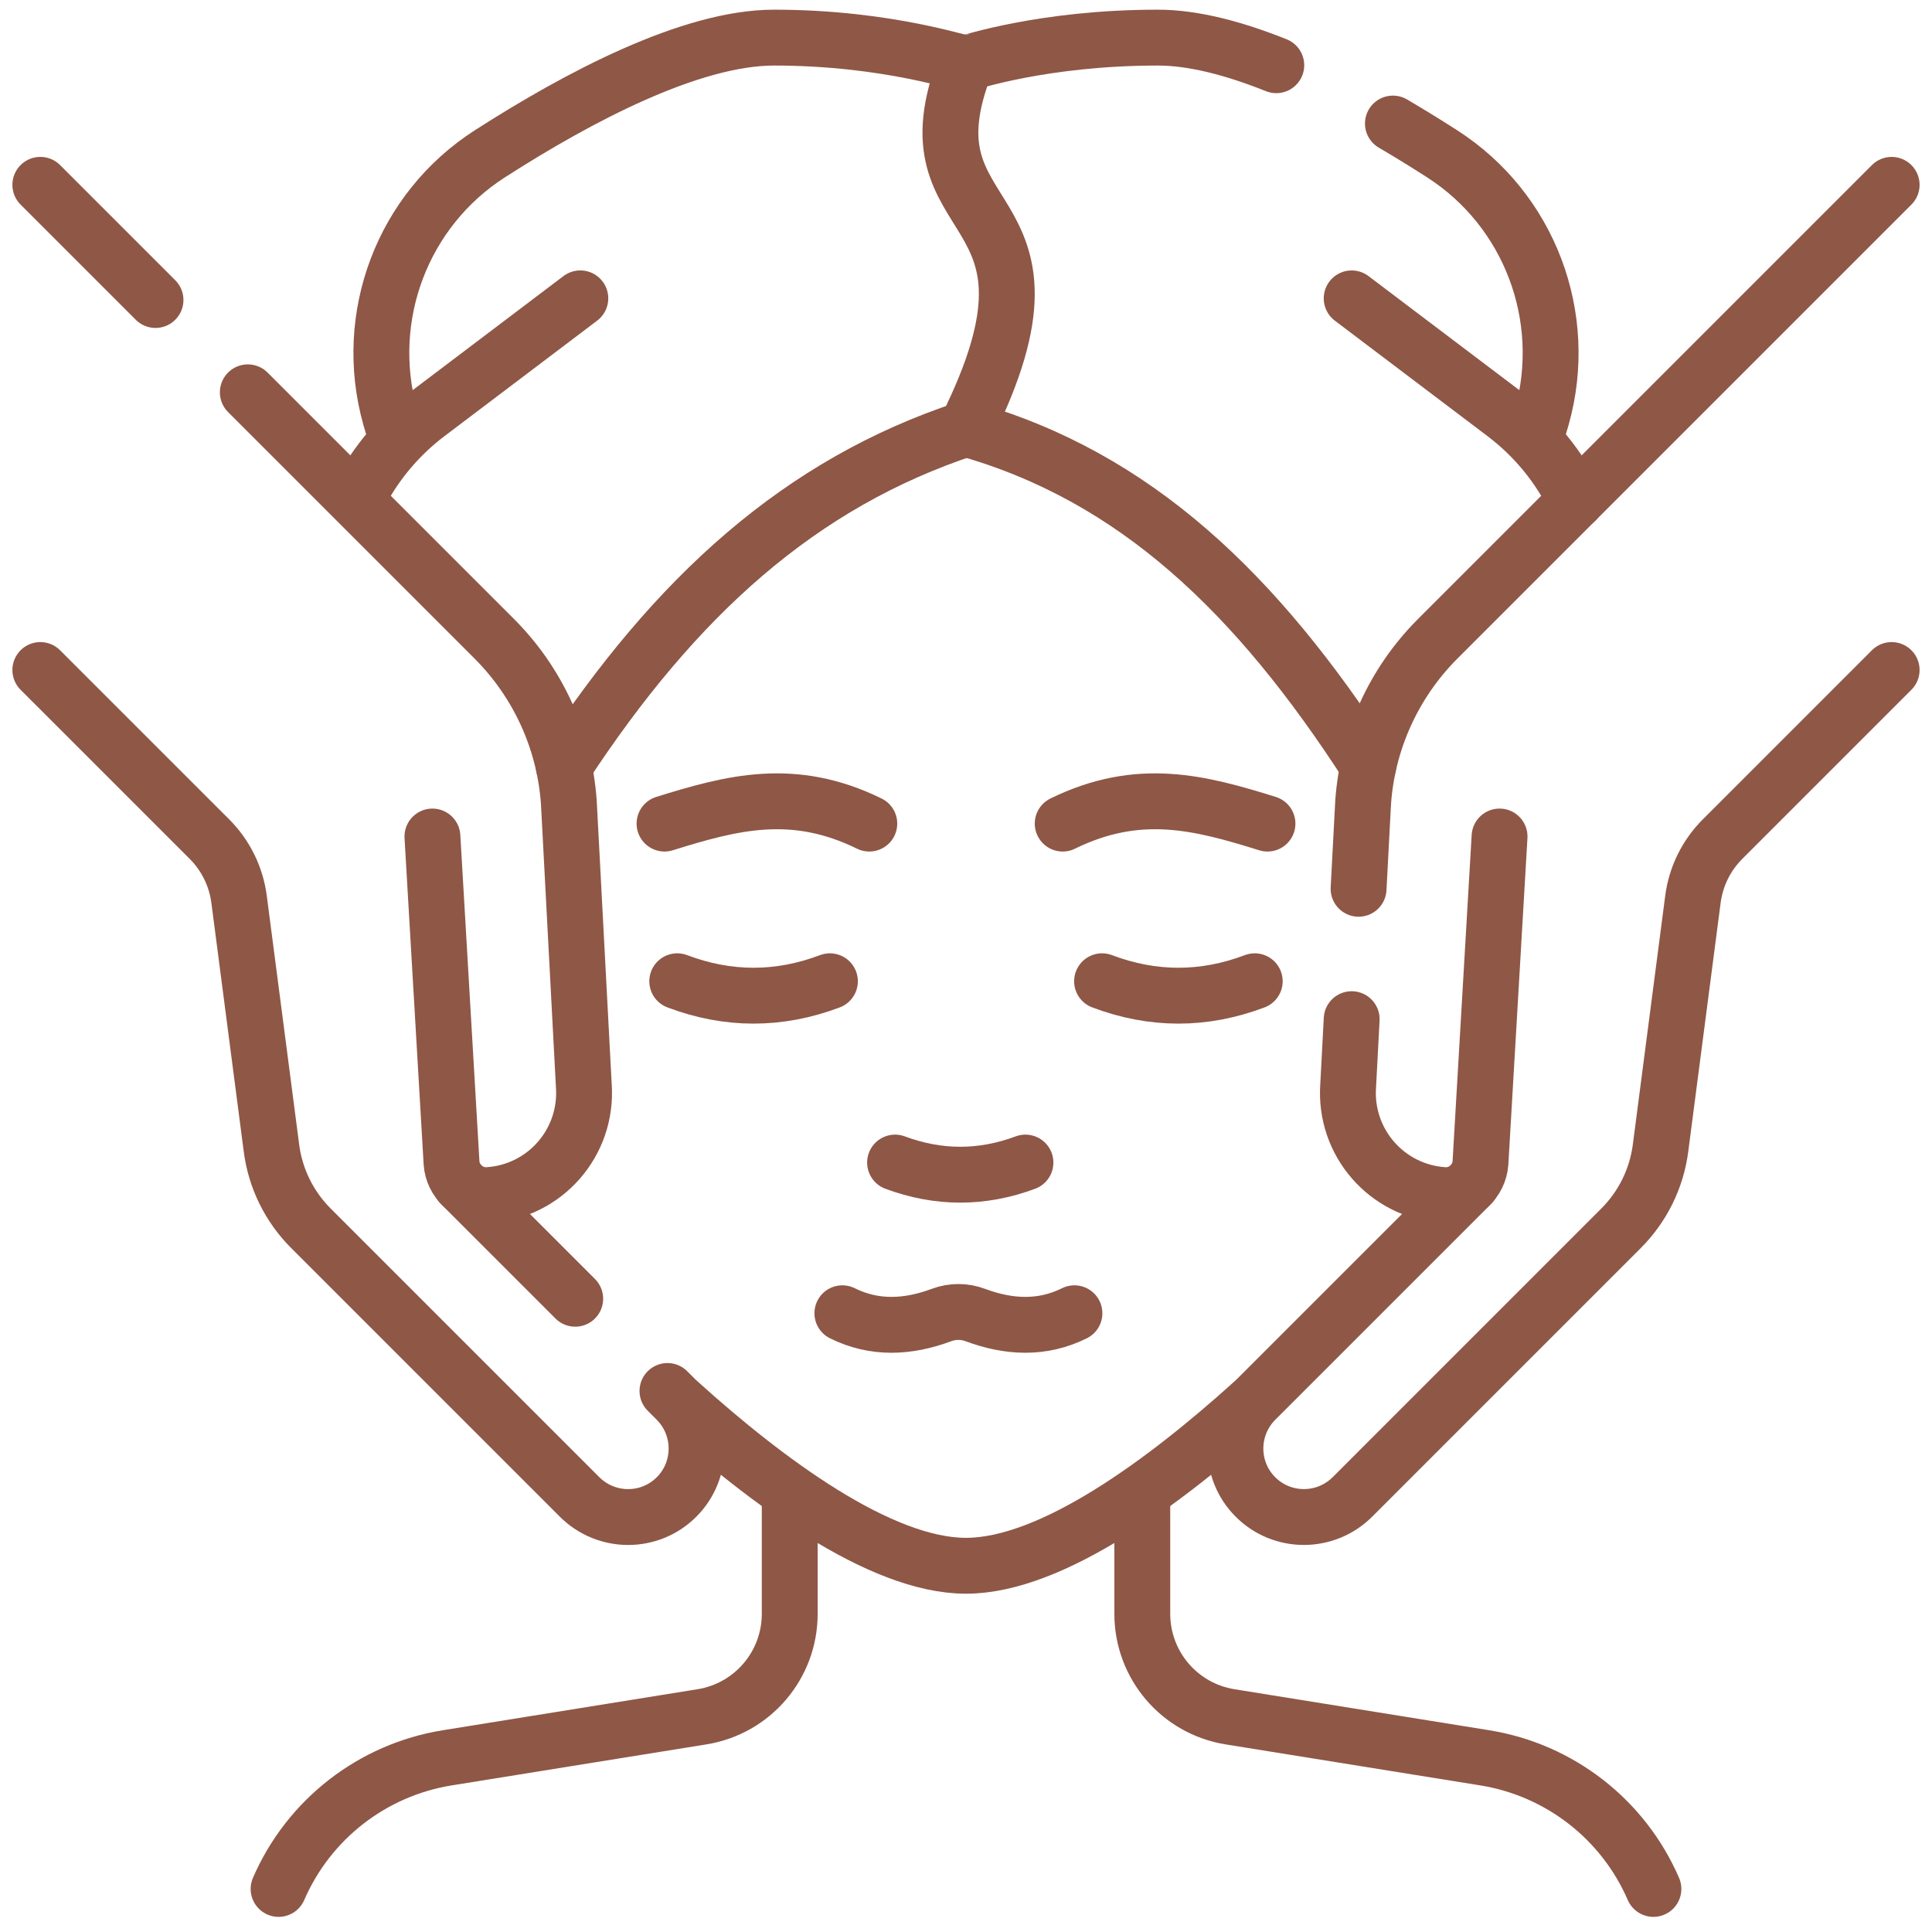
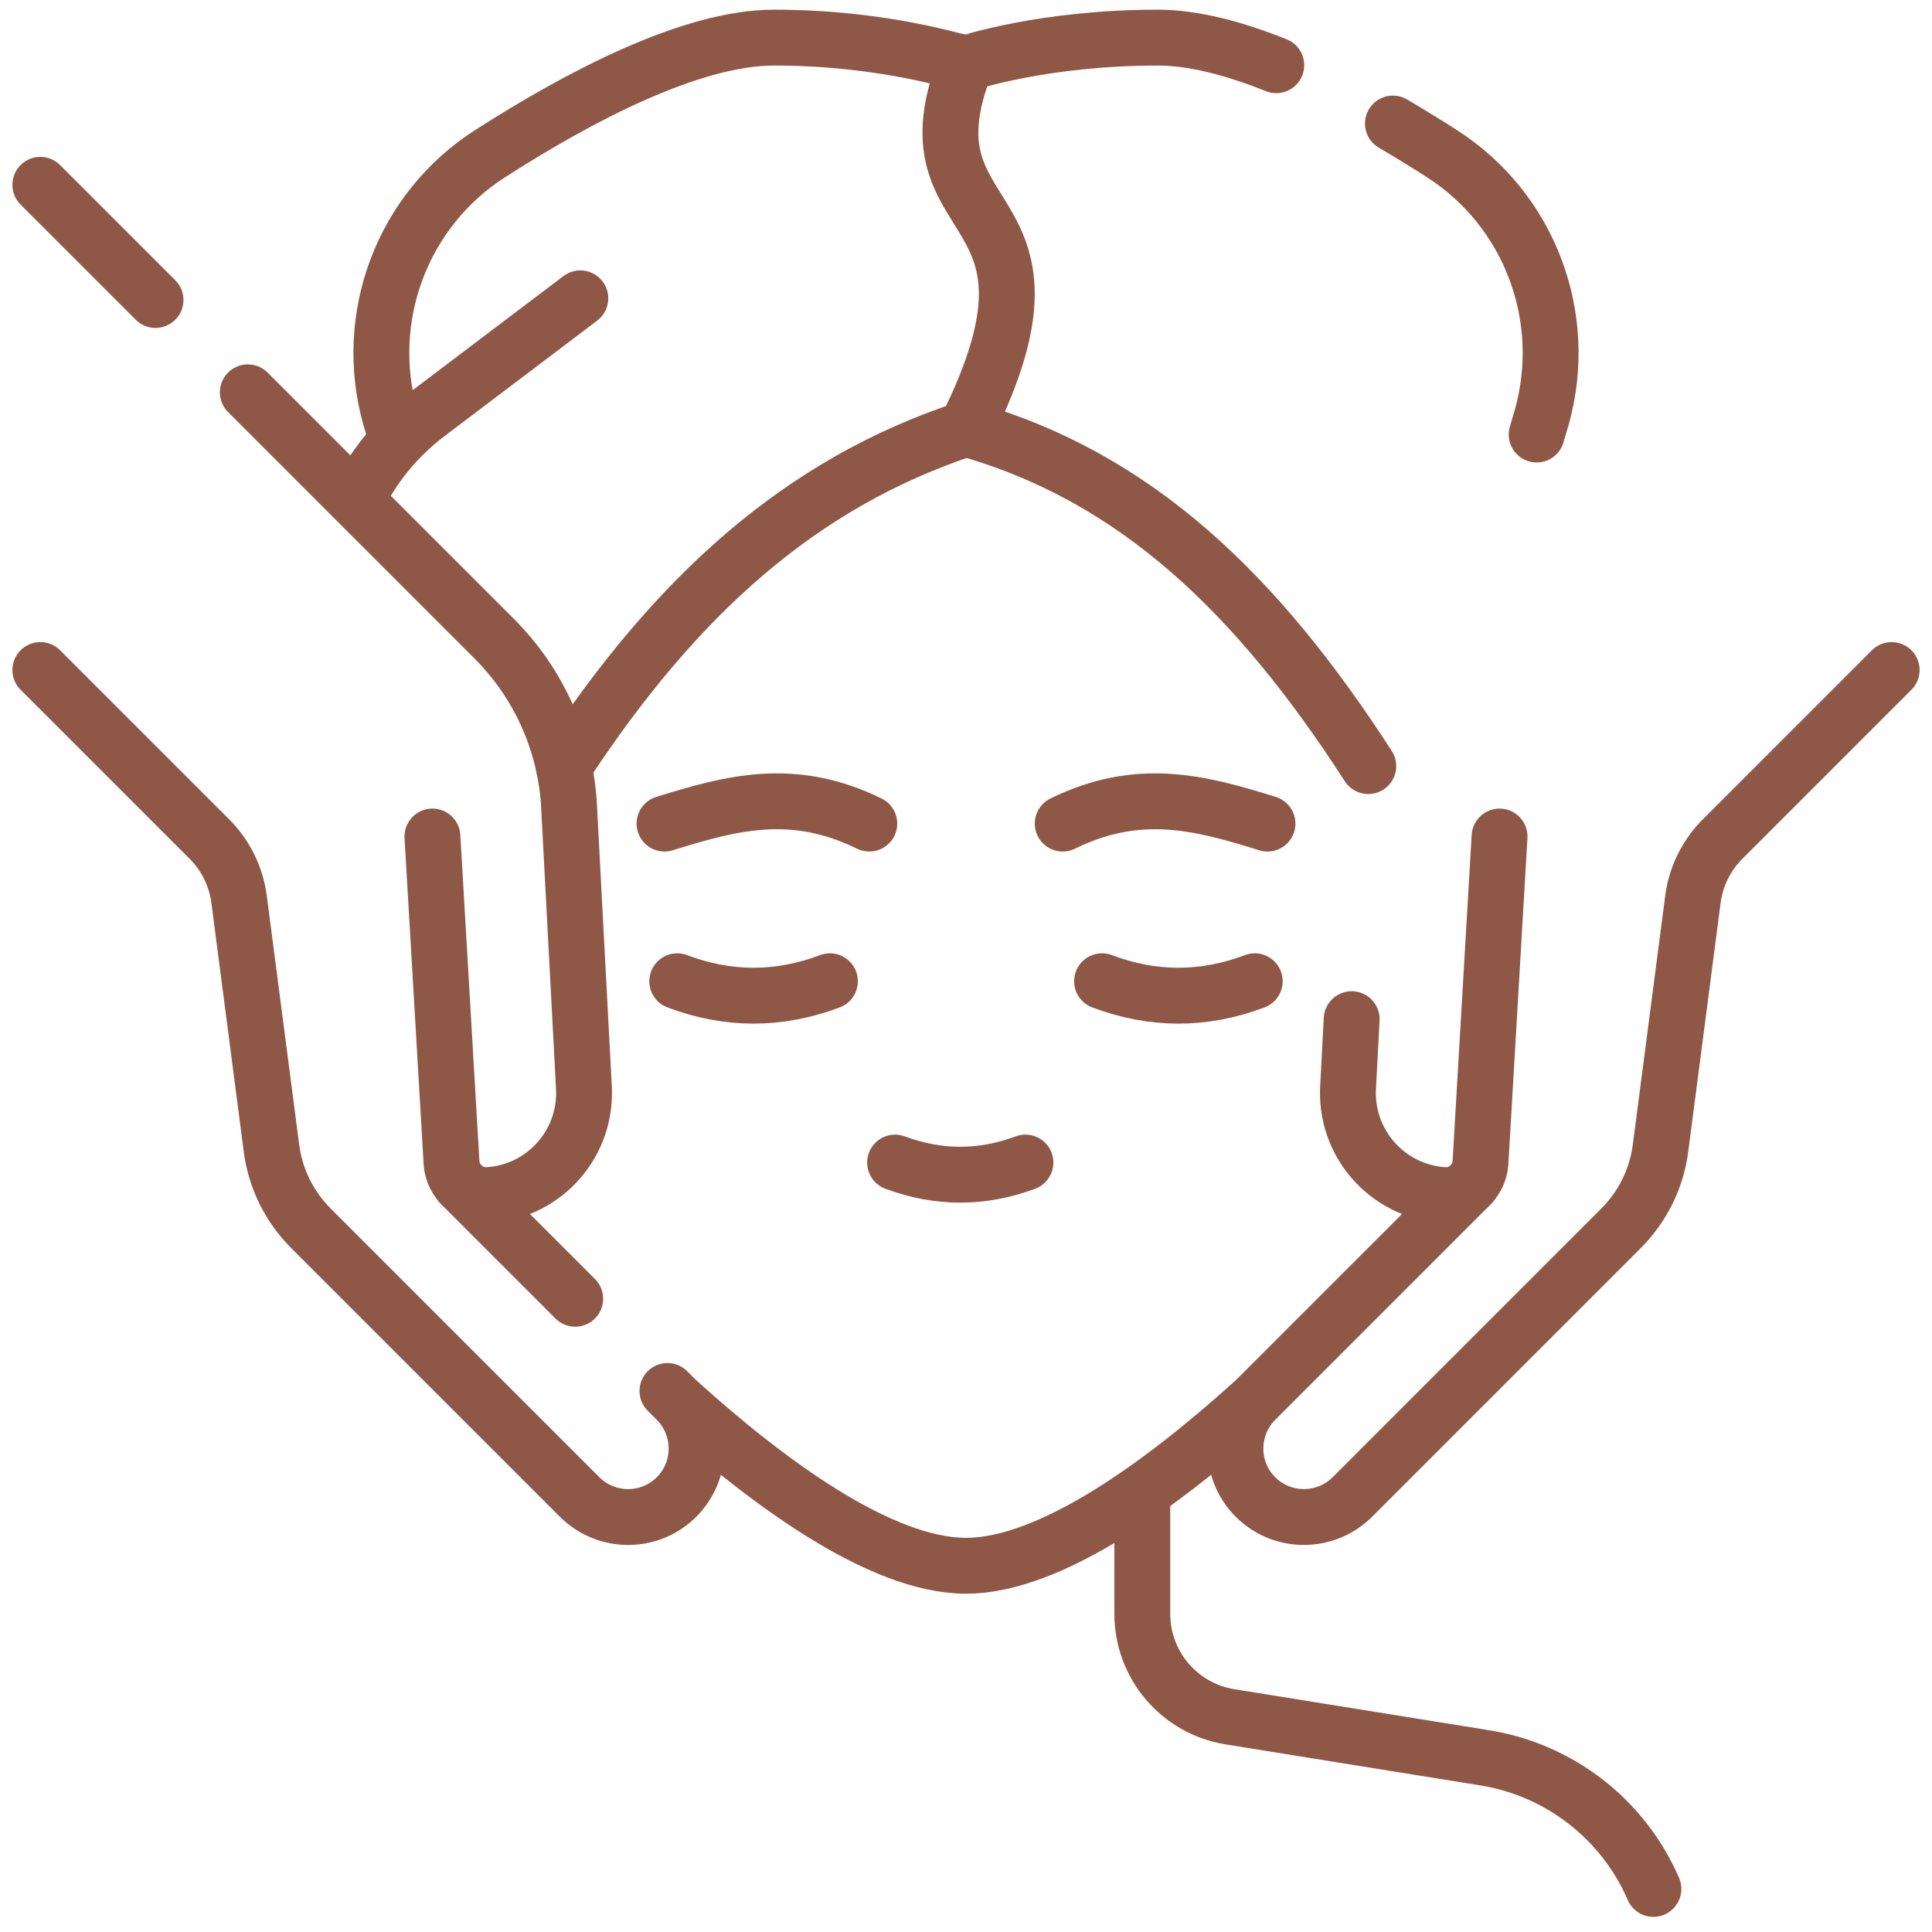
<svg xmlns="http://www.w3.org/2000/svg" fill="none" viewBox="0 0 96 96" height="96" width="96">
  <g clip-path="url(#clip0_436_550)" id="Capa_1">
    <g id="Group">
      <g id="Group_2">
        <g id="Group_3">
          <path stroke-linejoin="round" stroke-linecap="round" stroke-miterlimit="10" stroke-width="2.776" stroke="#8F5746" d="M33.166 69.117L33.611 69.562C34.943 70.896 34.947 73.054 33.616 74.385C32.954 75.048 32.082 75.381 31.212 75.381C30.336 75.381 29.463 75.046 28.795 74.378L15.45 61.033C14.368 59.952 13.676 58.541 13.486 57.027L11.879 44.682C11.731 43.554 11.215 42.503 10.408 41.696L2.004 33.293" id="Vector" />
          <path stroke-linejoin="round" stroke-linecap="round" stroke-miterlimit="10" stroke-width="2.776" stroke="#8F5746" d="M28.582 64.534L22.887 58.839" id="Vector_2" />
        </g>
        <g id="Group_4">
          <path stroke-linejoin="round" stroke-linecap="round" stroke-miterlimit="10" stroke-width="2.776" stroke="#8F5746" d="M12.314 19.494L24.56 31.74C26.736 33.917 28.052 36.804 28.265 39.865L29.009 53.936C29.213 56.761 27.088 59.2 24.264 59.383C24.227 59.385 24.189 59.387 24.151 59.387C23.259 59.387 22.503 58.693 22.437 57.788L21.487 41.566" id="Vector_3" />
          <path stroke-linejoin="round" stroke-linecap="round" stroke-miterlimit="10" stroke-width="2.776" stroke="#8F5746" d="M7.727 14.907L2.004 9.184" id="Vector_4" />
        </g>
      </g>
      <g id="Group_5">
        <g id="Group_6">
          <path stroke-linejoin="round" stroke-linecap="round" stroke-miterlimit="10" stroke-width="2.776" stroke="#8F5746" d="M73.113 58.839L62.389 69.562C61.056 70.896 61.053 73.055 62.383 74.384C63.712 75.714 65.871 75.711 67.205 74.378L80.549 61.033C81.631 59.951 82.323 58.541 82.514 57.027L84.121 44.682C84.268 43.553 84.785 42.503 85.592 41.696L93.995 33.293" id="Vector_5" />
        </g>
        <g id="Group_7">
          <path stroke-linejoin="round" stroke-linecap="round" stroke-miterlimit="10" stroke-width="2.776" stroke="#8F5746" d="M67.164 50.642L66.99 53.936C66.787 56.761 68.911 59.2 71.736 59.383C71.773 59.385 71.81 59.387 71.849 59.387C72.741 59.387 73.496 58.693 73.563 57.788L74.512 41.566" id="Vector_6" />
-           <path stroke-linejoin="round" stroke-linecap="round" stroke-miterlimit="10" stroke-width="2.776" stroke="#8F5746" d="M67.507 44.163L67.734 39.865C67.947 36.804 69.263 33.917 71.44 31.74L93.995 9.185" id="Vector_7" />
        </g>
      </g>
      <g id="Group_8">
        <g id="Group_9">
-           <path stroke-linejoin="round" stroke-linecap="round" stroke-miterlimit="10" stroke-width="2.776" stroke="#8F5746" d="M39.241 74.425V80.191C39.241 82.735 37.394 84.903 34.882 85.307L22.224 87.345C18.502 87.945 15.342 90.401 13.843 93.86" id="Vector_8" />
          <path stroke-linejoin="round" stroke-linecap="round" stroke-miterlimit="10" stroke-width="2.776" stroke="#8F5746" d="M56.76 74.425V80.19C56.76 82.735 58.607 84.903 61.118 85.307L73.776 87.345C77.498 87.945 80.658 90.401 82.157 93.86" id="Vector_9" />
        </g>
        <path stroke-linejoin="round" stroke-linecap="round" stroke-miterlimit="10" stroke-width="2.776" stroke="#8F5746" d="M62.204 69.731C57.93 73.584 52.275 77.802 48 77.802C43.726 77.802 38.071 73.584 33.797 69.731" id="Vector_10" />
        <path stroke-linejoin="round" stroke-linecap="round" stroke-miterlimit="10" stroke-width="2.776" stroke="#8F5746" d="M44.476 57.767C46.635 58.571 48.794 58.571 50.954 57.767" id="Vector_11" />
        <g id="Group_10">
          <g id="Group_11">
            <path stroke-linejoin="round" stroke-linecap="round" stroke-miterlimit="10" stroke-width="2.776" stroke="#8F5746" d="M69.213 6.139C70.055 6.633 70.875 7.139 71.658 7.642C76.002 10.43 78.001 15.74 76.615 20.711L76.356 21.592" id="Vector_12" />
            <path stroke-linejoin="round" stroke-linecap="round" stroke-miterlimit="10" stroke-width="2.776" stroke="#8F5746" d="M47.999 3.142C48.101 3.141 51.801 1.869 57.539 1.869C59.303 1.869 61.33 2.406 63.418 3.241" id="Vector_13" />
            <path stroke-linejoin="round" stroke-linecap="round" stroke-miterlimit="10" stroke-width="2.776" stroke="#8F5746" d="M67.989 38.067C62.46 29.502 56.421 23.681 47.999 21.303" id="Vector_14" />
          </g>
-           <path stroke-linejoin="round" stroke-linecap="round" stroke-miterlimit="10" stroke-width="2.776" stroke="#8F5746" d="M78.292 24.887C77.49 23.222 76.294 21.732 74.751 20.564L67.164 14.826" id="Vector_15" />
          <g id="Group_12">
            <path stroke-linejoin="round" stroke-linecap="round" stroke-miterlimit="10" stroke-width="2.776" stroke="#8F5746" d="M28.016 38.096C33.584 29.594 39.781 24.018 48 21.304C53.944 9.405 44.583 11.759 48 3.143C47.974 3.242 44.198 1.869 38.46 1.869C34.329 1.869 28.751 4.812 24.342 7.642C19.998 10.43 17.998 15.739 19.385 20.711L19.644 21.593" id="Vector_16" />
            <path stroke-linejoin="round" stroke-linecap="round" stroke-miterlimit="10" stroke-width="2.776" stroke="#8F5746" d="M17.914 24.48C18.709 22.979 19.833 21.636 21.249 20.564L28.836 14.825" id="Vector_17" />
          </g>
        </g>
        <g id="Group_13">
          <path stroke-linejoin="round" stroke-linecap="round" stroke-miterlimit="10" stroke-width="2.776" stroke="#8F5746" d="M62.98 40.924C59.614 39.875 56.582 39.073 52.805 40.924" id="Vector_18" />
          <path stroke-linejoin="round" stroke-linecap="round" stroke-miterlimit="10" stroke-width="2.776" stroke="#8F5746" d="M33.02 40.924C36.386 39.875 39.418 39.073 43.195 40.924" id="Vector_19" />
        </g>
-         <path stroke-linejoin="round" stroke-linecap="round" stroke-miterlimit="10" stroke-width="2.776" stroke="#8F5746" d="M53.388 65.255C51.788 66.048 50.135 65.966 48.462 65.343C47.92 65.14 47.326 65.14 46.783 65.343C45.111 65.966 43.457 66.048 41.857 65.255" id="Vector_20" />
        <g id="Group_14">
          <path stroke-linejoin="round" stroke-linecap="round" stroke-miterlimit="10" stroke-width="2.776" stroke="#8F5746" d="M33.652 48.758C36.181 49.714 38.709 49.714 41.238 48.758" id="Vector_21" />
          <path stroke-linejoin="round" stroke-linecap="round" stroke-miterlimit="10" stroke-width="2.776" stroke="#8F5746" d="M62.347 48.758C59.819 49.714 57.29 49.714 54.761 48.758" id="Vector_22" />
        </g>
      </g>
    </g>
  </g>
  <defs>
    <clipPath id="clip0_436_550">
      <rect transform="translate(0.616 0.481)" fill="white" height="94.767" width="94.767" />
    </clipPath>
  </defs>
</svg>